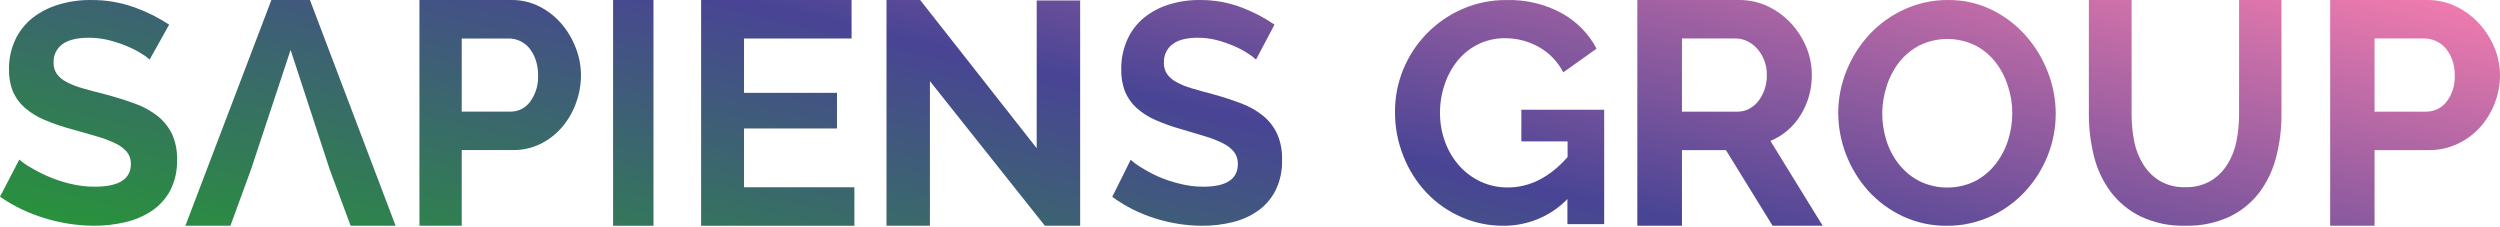
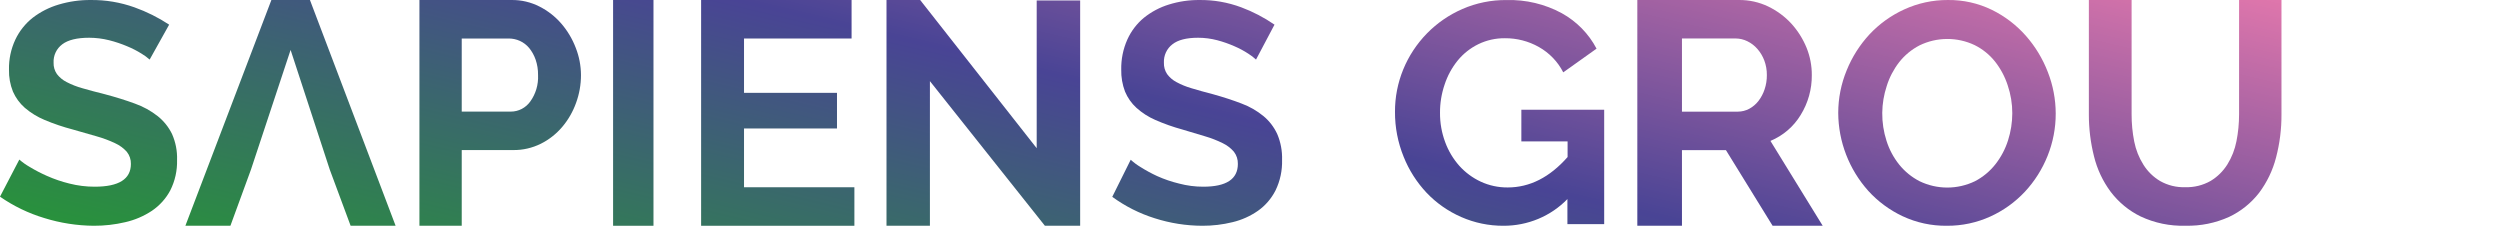
<svg xmlns="http://www.w3.org/2000/svg" width="1544" height="140" viewBox="0 0 1544 140" fill="none">
  <path d="M106.239 82.747C104.144 78.45 101.102 74.667 97.335 71.674C93.098 68.365 88.342 65.758 83.253 63.958C77.701 61.923 71.559 59.993 64.773 58.197C59.57 56.902 54.957 55.686 50.987 54.523C47.567 53.588 44.258 52.295 41.117 50.665C38.783 49.488 36.748 47.808 35.163 45.749C33.726 43.686 33.002 41.221 33.097 38.72C32.984 36.538 33.413 34.363 34.348 32.382C35.283 30.401 36.695 28.676 38.462 27.356C42.038 24.661 47.581 23.313 55.091 23.313C59.243 23.321 63.378 23.836 67.402 24.846C71.243 25.813 75.001 27.077 78.64 28.625C81.696 29.885 84.639 31.397 87.438 33.144C89.214 34.202 90.884 35.423 92.426 36.791L104.469 15.226C97.782 10.817 90.577 7.224 83.012 4.524C74.366 1.435 65.226 -0.096 56.03 0.005C49.344 -0.05 42.688 0.894 36.289 2.806C30.457 4.519 24.999 7.288 20.197 10.972C15.616 14.602 11.945 19.223 9.468 24.476C6.763 30.272 5.424 36.596 5.552 42.975C5.434 47.618 6.264 52.237 7.993 56.558C9.664 60.382 12.163 63.8 15.315 66.574C18.966 69.693 23.094 72.226 27.546 74.079C33.161 76.444 38.942 78.405 44.845 79.946C50.21 81.505 55.279 82.906 59.704 84.201C63.6 85.292 67.396 86.707 71.05 88.429C73.809 89.678 76.275 91.478 78.291 93.714C80.013 95.851 80.916 98.518 80.84 101.246C80.84 110.619 73.401 115.305 58.524 115.305C53.25 115.317 47.996 114.668 42.887 113.376C38.13 112.213 33.489 110.63 29.021 108.645C25.323 107.022 21.739 105.159 18.292 103.069C16.024 101.778 13.894 100.264 11.935 98.55L0 121.462C8.354 127.278 17.599 131.739 27.385 134.676C37.271 137.75 47.568 139.354 57.934 139.433C64.483 139.459 71.011 138.714 77.38 137.213C83.25 135.88 88.823 133.497 93.821 130.183C98.586 126.952 102.481 122.625 105.167 117.578C108.101 111.746 109.537 105.294 109.351 98.788C109.539 93.279 108.476 87.799 106.239 82.747Z" fill="url(#paint0_linear_883_595)" />
  <path d="M191.421 2.83877e-10H167.611L114.489 139.433H142.298L155.022 104.663L179.476 30.838L203.634 104.663L216.546 139.433H244.328L191.421 2.83877e-10Z" fill="url(#paint1_linear_883_595)" />
  <path d="M355.597 29.574C353.506 24.089 350.499 19.029 346.715 14.626C342.904 10.227 338.309 6.633 333.184 4.042C327.852 1.328 321.983 -0.056 316.044 0.002H259.039V139.433H285.165V92.678H316.979C322.871 92.747 328.7 91.41 334.015 88.772C339.062 86.259 343.567 82.714 347.26 78.35C350.948 73.993 353.835 68.972 355.778 63.536C357.79 58.048 358.82 52.225 358.817 46.353C358.785 40.598 357.692 34.903 355.597 29.574ZM327.471 62.728C326.082 64.648 324.283 66.207 322.214 67.282C320.145 68.357 317.864 68.919 315.55 68.923H285.165V23.784H314.33C316.635 23.793 318.914 24.288 321.03 25.238C323.259 26.235 325.24 27.745 326.821 29.655C328.544 31.78 329.89 34.206 330.795 36.819C331.841 39.879 332.351 43.107 332.301 46.353C332.592 52.23 330.882 58.026 327.471 62.728Z" fill="url(#paint2_linear_883_595)" />
  <path d="M378.645 2.83877e-10V139.433H403.589V2.83877e-10H378.645Z" fill="url(#paint3_linear_883_595)" />
  <path d="M459.507 115.651V79.345H516.926V57.341H459.507V23.782H525.934V2.83877e-10H433.011V139.433H527.672V115.651H459.507Z" fill="url(#paint4_linear_883_595)" />
  <path d="M640.263 0.269V91.538L568.291 2.83877e-10H547.5V139.433H574.315V50.103L645.327 139.433H667.105V0.269H640.263Z" fill="url(#paint5_linear_883_595)" />
  <path d="M788.805 82.747C786.81 78.443 783.898 74.658 780.286 71.674C776.232 68.365 771.682 65.758 766.814 63.958C761.528 61.923 755.626 59.993 749.16 58.196C744.156 56.901 739.768 55.686 735.944 54.523C732.673 53.583 729.508 52.29 726.501 50.665C724.268 49.488 722.321 47.807 720.805 45.749C719.43 43.685 718.737 41.221 718.829 38.72C718.73 36.526 719.159 34.341 720.076 32.359C720.994 30.377 722.372 28.658 724.089 27.356C727.511 24.661 732.805 23.313 739.973 23.313C743.954 23.32 747.919 23.834 751.777 24.846C755.45 25.817 759.045 27.081 762.529 28.625C765.452 29.885 768.268 31.397 770.945 33.144C772.644 34.201 774.243 35.422 775.718 36.791L787.137 15.226C780.737 10.822 773.844 7.229 766.609 4.523C758.327 1.437 749.575 -0.093 740.769 0.004C734.372 -0.048 728.005 0.896 721.882 2.806C716.301 4.516 711.079 7.285 706.486 10.972C702.099 14.597 698.585 19.219 696.222 24.476C693.642 30.275 692.362 36.597 692.476 42.974C692.375 47.617 693.169 52.233 694.811 56.558C696.411 60.388 698.811 63.808 701.842 66.574C705.321 69.699 709.263 72.232 713.517 74.079C718.9 76.439 724.439 78.4 730.094 79.946L744.31 84.201C748.037 85.292 751.668 86.706 755.164 88.429C757.792 89.685 760.142 91.484 762.067 93.714C763.714 95.851 764.577 98.518 764.505 101.246C764.505 110.619 757.397 115.305 743.181 115.305C738.135 115.318 733.108 114.67 728.221 113.376C723.577 112.262 719.042 110.714 714.672 108.751C711.137 107.122 707.709 105.26 704.408 103.175C702.237 101.884 700.2 100.37 698.326 98.656L686.933 121.568C694.913 127.389 703.751 131.85 713.107 134.782C722.653 137.844 732.592 139.412 742.59 139.433C748.864 139.459 755.118 138.714 761.22 137.213C766.83 135.885 772.154 133.502 776.924 130.183C781.49 126.96 785.217 122.632 787.779 117.578C790.607 111.753 791.991 105.298 791.807 98.788C791.988 93.277 790.962 87.794 788.805 82.747Z" fill="url(#paint6_linear_883_595)" />
  <path d="M968.036 122.946C962.965 128.173 956.847 132.333 950.06 135.169C943.272 138.005 935.958 139.456 928.571 139.432C919.549 139.481 910.622 137.63 902.404 134.006C894.345 130.471 887.097 125.397 881.09 119.085C874.99 112.594 870.181 105.058 866.907 96.859C863.312 88.017 861.492 78.586 861.545 69.077C861.457 51.02 868.557 33.63 881.358 20.556C887.567 14.229 894.978 9.135 903.182 5.556C911.747 1.828 921.038 -0.059 930.421 0.026C942.352 -0.302 954.152 2.51 964.577 8.165C973.774 13.261 981.231 20.871 986.025 30.051L965.462 44.686C962.143 38.141 956.91 32.696 950.421 29.034C944.05 25.429 936.8 23.555 929.429 23.608C923.737 23.549 918.113 24.81 913.021 27.286C908.074 29.702 903.728 33.138 900.286 37.356C896.725 41.754 894.001 46.737 892.243 52.068C890.293 57.744 889.315 63.693 889.348 69.677C889.302 75.848 890.383 81.977 892.538 87.781C894.497 93.143 897.46 98.105 901.278 102.416C904.966 106.515 909.472 109.844 914.522 112.198C919.714 114.597 925.398 115.818 931.145 115.772C944.782 115.772 957.115 109.511 968.143 96.99V87.338H939.59V67.773H990.744V138.441H968.036V122.946Z" fill="url(#paint7_linear_883_595)" />
  <path d="M1011.21 139.433V0.003H1073.92C1080.21 -0.067 1086.42 1.31 1092.07 4.024C1097.47 6.634 1102.32 10.225 1106.36 14.607C1110.34 19.009 1113.52 24.058 1115.75 29.529C1117.91 34.883 1119 40.595 1118.97 46.356C1119.06 55.046 1116.68 63.588 1112.09 71.014C1107.76 78.171 1101.22 83.78 1093.42 87.021L1125.7 139.433H1094.76L1065.93 92.709H1038.78V139.433H1011.21ZM1038.78 68.951H1073.24C1075.72 68.954 1078.17 68.344 1080.35 67.178C1082.56 65.977 1084.49 64.337 1086.02 62.363C1087.68 60.196 1088.96 57.773 1089.81 55.193C1090.77 52.342 1091.24 49.357 1091.21 46.356C1091.24 43.279 1090.71 40.222 1089.63 37.334C1088.64 34.711 1087.18 32.283 1085.32 30.164C1083.6 28.199 1081.5 26.597 1079.14 25.455C1076.93 24.364 1074.5 23.784 1072.03 23.761H1038.78V68.951Z" fill="url(#paint8_linear_883_595)" />
  <path d="M1202.45 139.428C1192.97 139.556 1183.58 137.531 1175 133.506C1166.98 129.728 1159.79 124.409 1153.83 117.856C1141.98 104.605 1135.38 87.49 1135.29 69.729C1135.3 60.7 1137.07 51.758 1140.52 43.41C1143.83 35.219 1148.61 27.697 1154.61 21.212C1160.68 14.733 1167.96 9.504 1176.05 5.822C1184.49 1.946 1193.68 -0.039 1202.98 0.005C1212.42 -0.114 1221.75 1.977 1230.24 6.109C1238.19 10.019 1245.29 15.442 1251.15 22.072C1256.99 28.69 1261.59 36.296 1264.75 44.531C1267.94 52.678 1269.59 61.346 1269.61 70.094C1269.64 79.084 1267.92 87.994 1264.56 96.336C1261.3 104.488 1256.56 111.969 1250.58 118.403C1244.54 124.853 1237.29 130.055 1229.25 133.715C1220.84 137.536 1211.69 139.485 1202.45 139.428ZM1162.48 69.703C1162.42 75.553 1163.31 81.374 1165.1 86.945C1166.78 92.287 1169.44 97.274 1172.94 101.657C1176.38 105.927 1180.68 109.428 1185.56 111.934C1190.89 114.502 1196.72 115.836 1202.64 115.836C1208.55 115.836 1214.38 114.502 1219.71 111.934C1224.61 109.391 1228.91 105.834 1232.33 101.5C1235.82 97.071 1238.47 92.052 1240.17 86.684C1241.9 81.268 1242.78 75.621 1242.79 69.938C1242.8 64.084 1241.85 58.267 1239.97 52.722C1238.24 47.395 1235.59 42.415 1232.12 38.01C1228.71 33.74 1224.4 30.268 1219.5 27.837C1214.18 25.322 1208.37 24.032 1202.48 24.064C1196.6 24.096 1190.8 25.448 1185.51 28.02C1180.6 30.554 1176.3 34.112 1172.89 38.454C1169.48 42.865 1166.88 47.847 1165.23 53.165C1163.47 58.506 1162.54 64.083 1162.48 69.703Z" fill="url(#paint9_linear_883_595)" />
  <path d="M1349.52 115.609C1355.03 115.801 1360.49 114.458 1365.31 111.722C1369.47 109.211 1373 105.739 1375.61 101.584C1378.34 97.201 1380.24 92.338 1381.23 87.245C1382.32 81.756 1382.86 76.168 1382.85 70.568V2.83877e-10H1409.04V70.568C1409.1 79.583 1407.97 88.566 1405.69 97.277C1403.65 105.199 1400.07 112.627 1395.19 119.128C1390.25 125.469 1383.93 130.542 1376.72 133.94C1368.25 137.773 1359.05 139.638 1349.78 139.403C1340.2 139.707 1330.69 137.738 1321.99 133.651C1314.77 130.114 1308.45 124.907 1303.55 118.445C1298.7 111.92 1295.19 104.46 1293.25 96.516C1291.12 88.038 1290.05 79.319 1290.08 70.568V2.83877e-10H1316.48V70.568C1316.46 76.23 1317 81.879 1318.1 87.429C1319.1 92.542 1321.04 97.416 1323.82 101.794C1326.42 105.929 1329.95 109.369 1334.12 111.827C1338.83 114.48 1344.15 115.787 1349.52 115.609Z" fill="url(#paint10_linear_883_595)" />
-   <path d="M1439.11 139.433V0.001H1498.95C1505.18 -0.05 1511.34 1.327 1516.95 4.023C1522.32 6.626 1527.14 10.218 1531.14 14.606C1535.18 18.992 1538.39 24.055 1540.62 29.555C1542.83 34.89 1543.97 40.593 1544 46.355C1544.01 58.12 1539.71 69.491 1531.89 78.369C1528 82.715 1523.26 86.25 1517.96 88.767C1512.39 91.425 1506.26 92.775 1500.07 92.709H1466.53V139.433H1439.11ZM1466.53 68.95H1498.36C1500.79 68.971 1503.2 68.432 1505.39 67.376C1507.58 66.32 1509.49 64.775 1510.97 62.865C1514.57 58.118 1516.36 52.274 1516.04 46.355C1516.08 43.113 1515.55 39.889 1514.45 36.831C1513.5 34.216 1512.09 31.789 1510.28 29.66C1508.63 27.751 1506.56 26.239 1504.22 25.242C1501.99 24.279 1499.59 23.775 1497.15 23.76H1466.53V68.95Z" fill="url(#paint11_linear_883_595)" />
  <defs>
    <linearGradient id="paint0_linear_883_595" x1="1313.82" y1="-44.697" x2="1203.59" y2="423.116" gradientUnits="userSpaceOnUse">
      <stop stop-color="#EE7BAE" />
      <stop offset="0.5" stop-color="#494495" />
      <stop offset="1" stop-color="#279538" />
    </linearGradient>
    <linearGradient id="paint1_linear_883_595" x1="1313.82" y1="-44.697" x2="1203.59" y2="423.116" gradientUnits="userSpaceOnUse">
      <stop stop-color="#EE7BAE" />
      <stop offset="0.5" stop-color="#494495" />
      <stop offset="1" stop-color="#279538" />
    </linearGradient>
    <linearGradient id="paint2_linear_883_595" x1="1313.82" y1="-44.697" x2="1203.59" y2="423.116" gradientUnits="userSpaceOnUse">
      <stop stop-color="#EE7BAE" />
      <stop offset="0.5" stop-color="#494495" />
      <stop offset="1" stop-color="#279538" />
    </linearGradient>
    <linearGradient id="paint3_linear_883_595" x1="1313.82" y1="-44.697" x2="1203.59" y2="423.116" gradientUnits="userSpaceOnUse">
      <stop stop-color="#EE7BAE" />
      <stop offset="0.5" stop-color="#494495" />
      <stop offset="1" stop-color="#279538" />
    </linearGradient>
    <linearGradient id="paint4_linear_883_595" x1="1313.82" y1="-44.697" x2="1203.59" y2="423.116" gradientUnits="userSpaceOnUse">
      <stop stop-color="#EE7BAE" />
      <stop offset="0.5" stop-color="#494495" />
      <stop offset="1" stop-color="#279538" />
    </linearGradient>
    <linearGradient id="paint5_linear_883_595" x1="1313.82" y1="-44.697" x2="1203.59" y2="423.116" gradientUnits="userSpaceOnUse">
      <stop stop-color="#EE7BAE" />
      <stop offset="0.5" stop-color="#494495" />
      <stop offset="1" stop-color="#279538" />
    </linearGradient>
    <linearGradient id="paint6_linear_883_595" x1="1313.82" y1="-44.697" x2="1203.59" y2="423.116" gradientUnits="userSpaceOnUse">
      <stop stop-color="#EE7BAE" />
      <stop offset="0.5" stop-color="#494495" />
      <stop offset="1" stop-color="#279538" />
    </linearGradient>
    <linearGradient id="paint7_linear_883_595" x1="1313.82" y1="-44.697" x2="1203.59" y2="423.116" gradientUnits="userSpaceOnUse">
      <stop stop-color="#EE7BAE" />
      <stop offset="0.5" stop-color="#494495" />
      <stop offset="1" stop-color="#279538" />
    </linearGradient>
    <linearGradient id="paint8_linear_883_595" x1="1313.82" y1="-44.697" x2="1203.59" y2="423.116" gradientUnits="userSpaceOnUse">
      <stop stop-color="#EE7BAE" />
      <stop offset="0.5" stop-color="#494495" />
      <stop offset="1" stop-color="#279538" />
    </linearGradient>
    <linearGradient id="paint9_linear_883_595" x1="1313.82" y1="-44.697" x2="1203.59" y2="423.116" gradientUnits="userSpaceOnUse">
      <stop stop-color="#EE7BAE" />
      <stop offset="0.5" stop-color="#494495" />
      <stop offset="1" stop-color="#279538" />
    </linearGradient>
    <linearGradient id="paint10_linear_883_595" x1="1313.82" y1="-44.697" x2="1203.59" y2="423.116" gradientUnits="userSpaceOnUse">
      <stop stop-color="#EE7BAE" />
      <stop offset="0.5" stop-color="#494495" />
      <stop offset="1" stop-color="#279538" />
    </linearGradient>
    <linearGradient id="paint11_linear_883_595" x1="1313.82" y1="-44.697" x2="1203.59" y2="423.116" gradientUnits="userSpaceOnUse">
      <stop stop-color="#EE7BAE" />
      <stop offset="0.5" stop-color="#494495" />
      <stop offset="1" stop-color="#279538" />
    </linearGradient>
  </defs>
</svg>